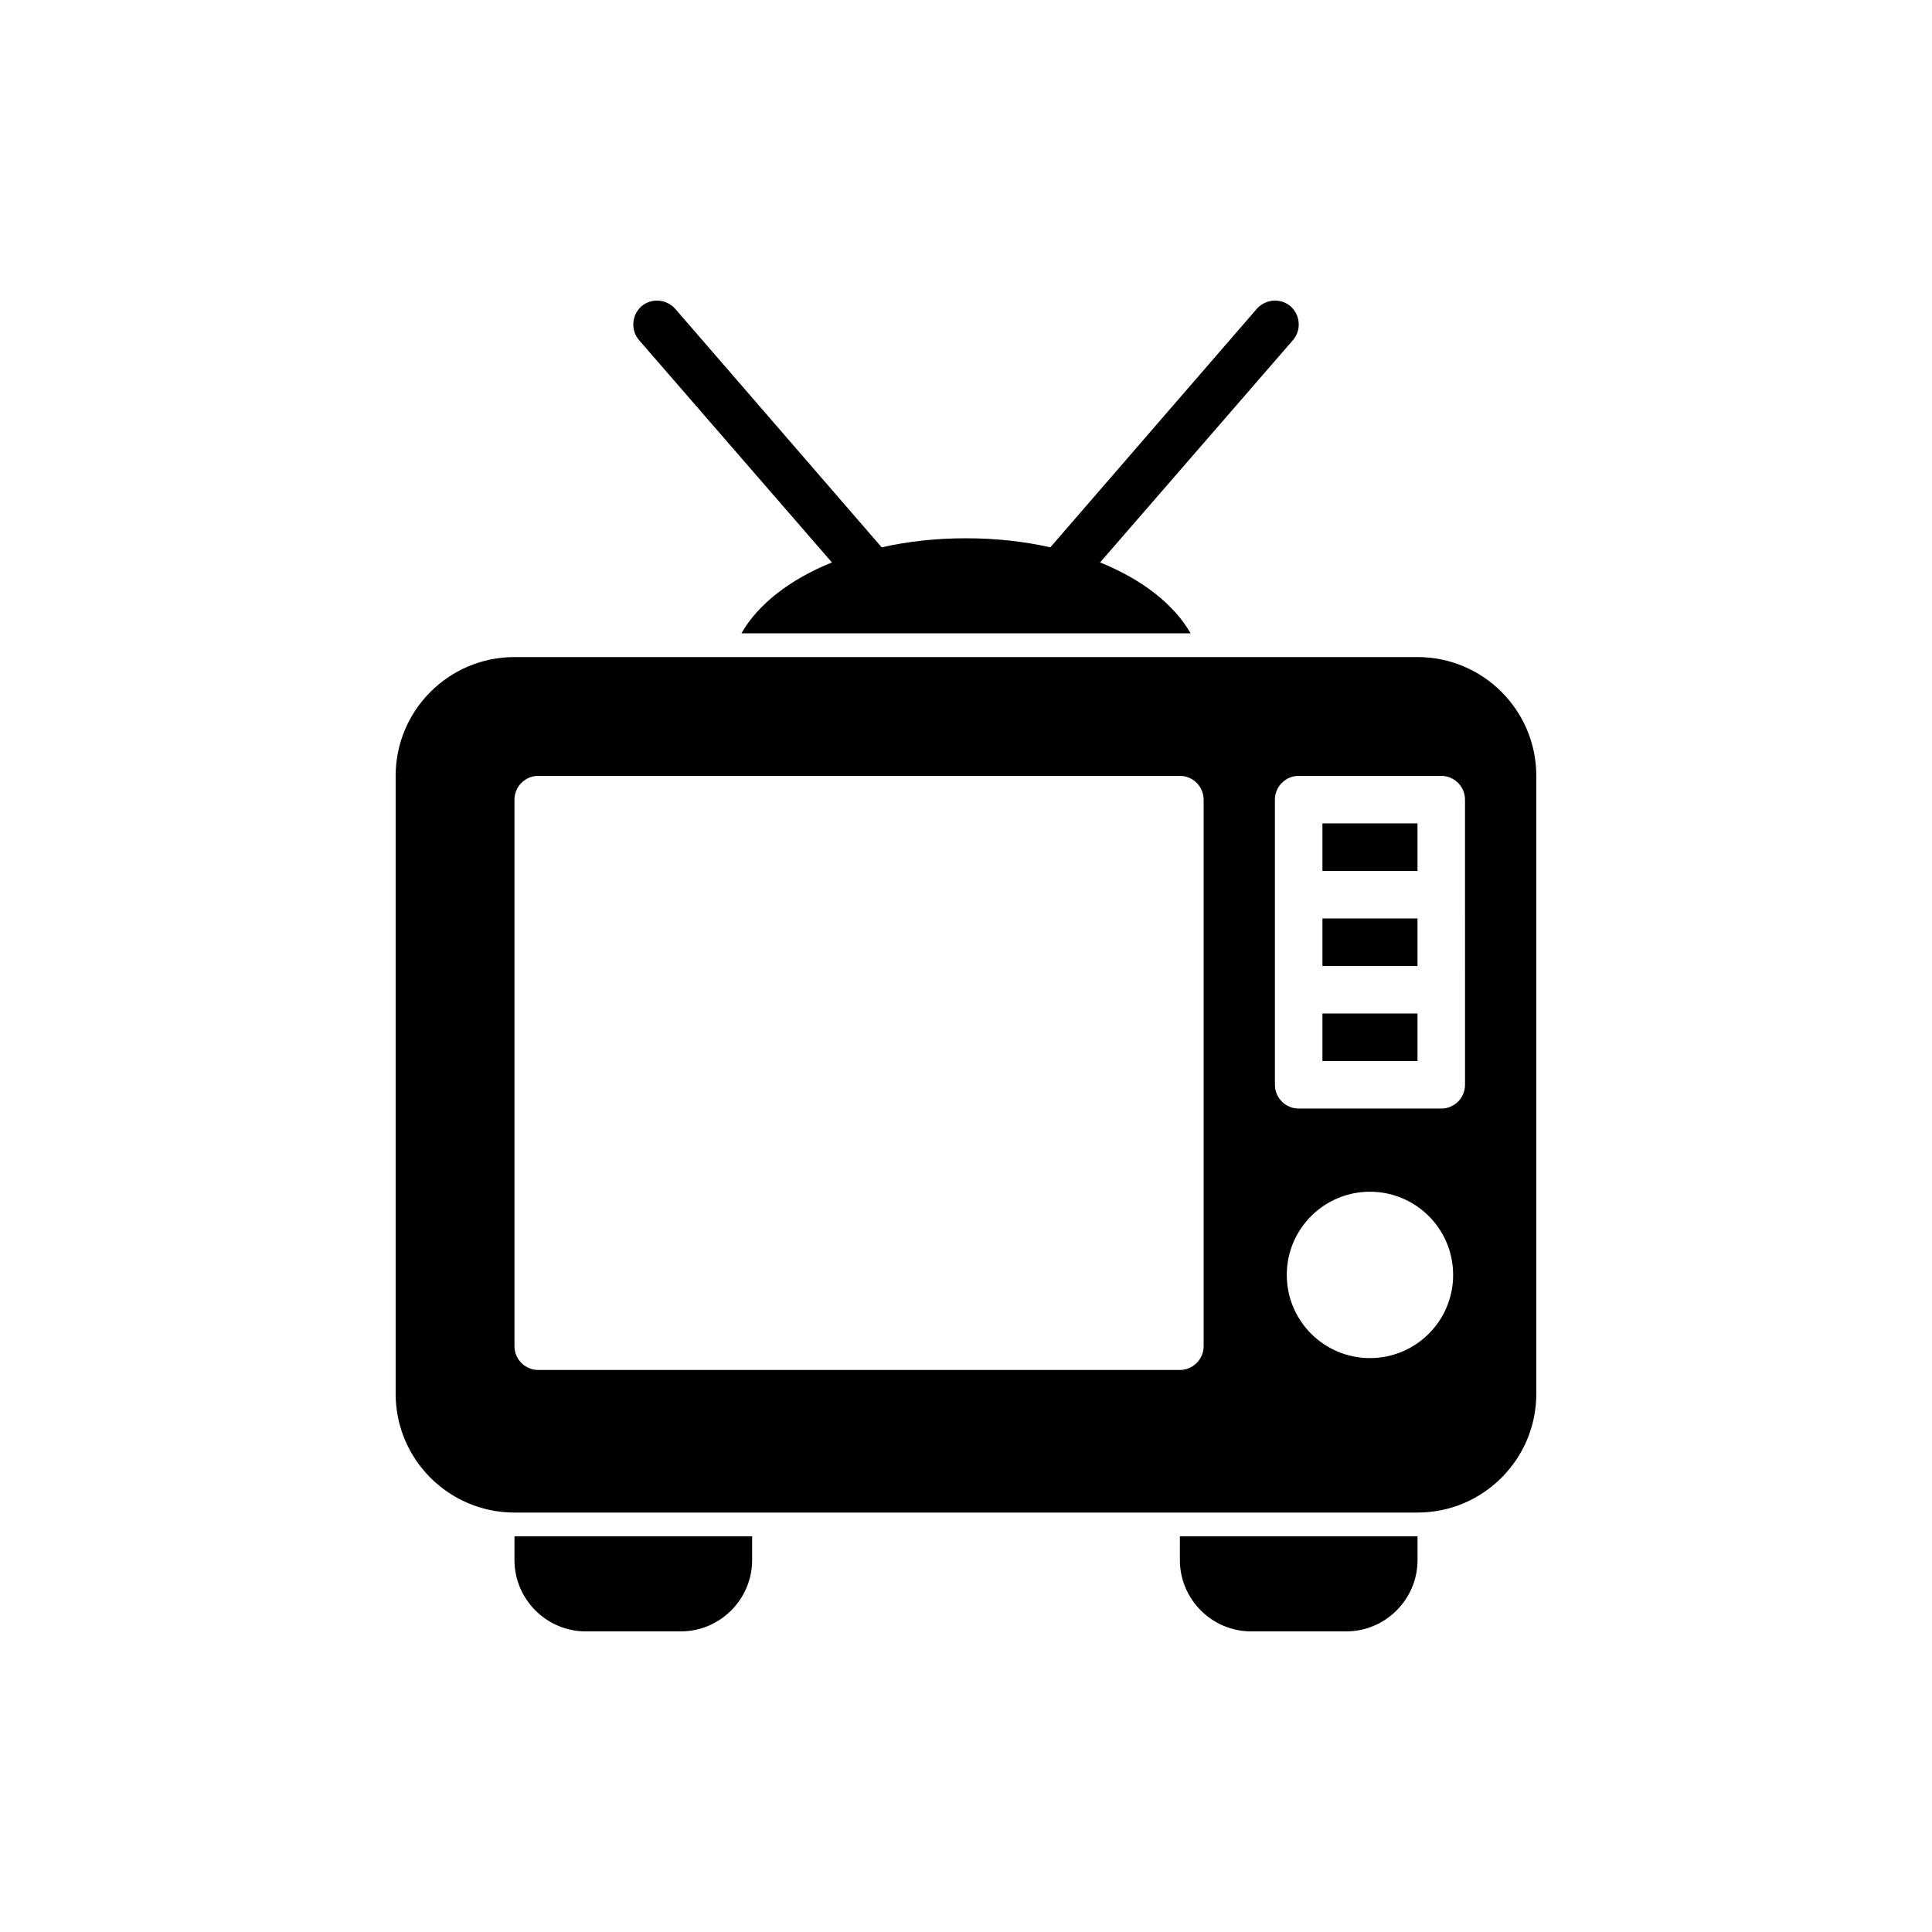
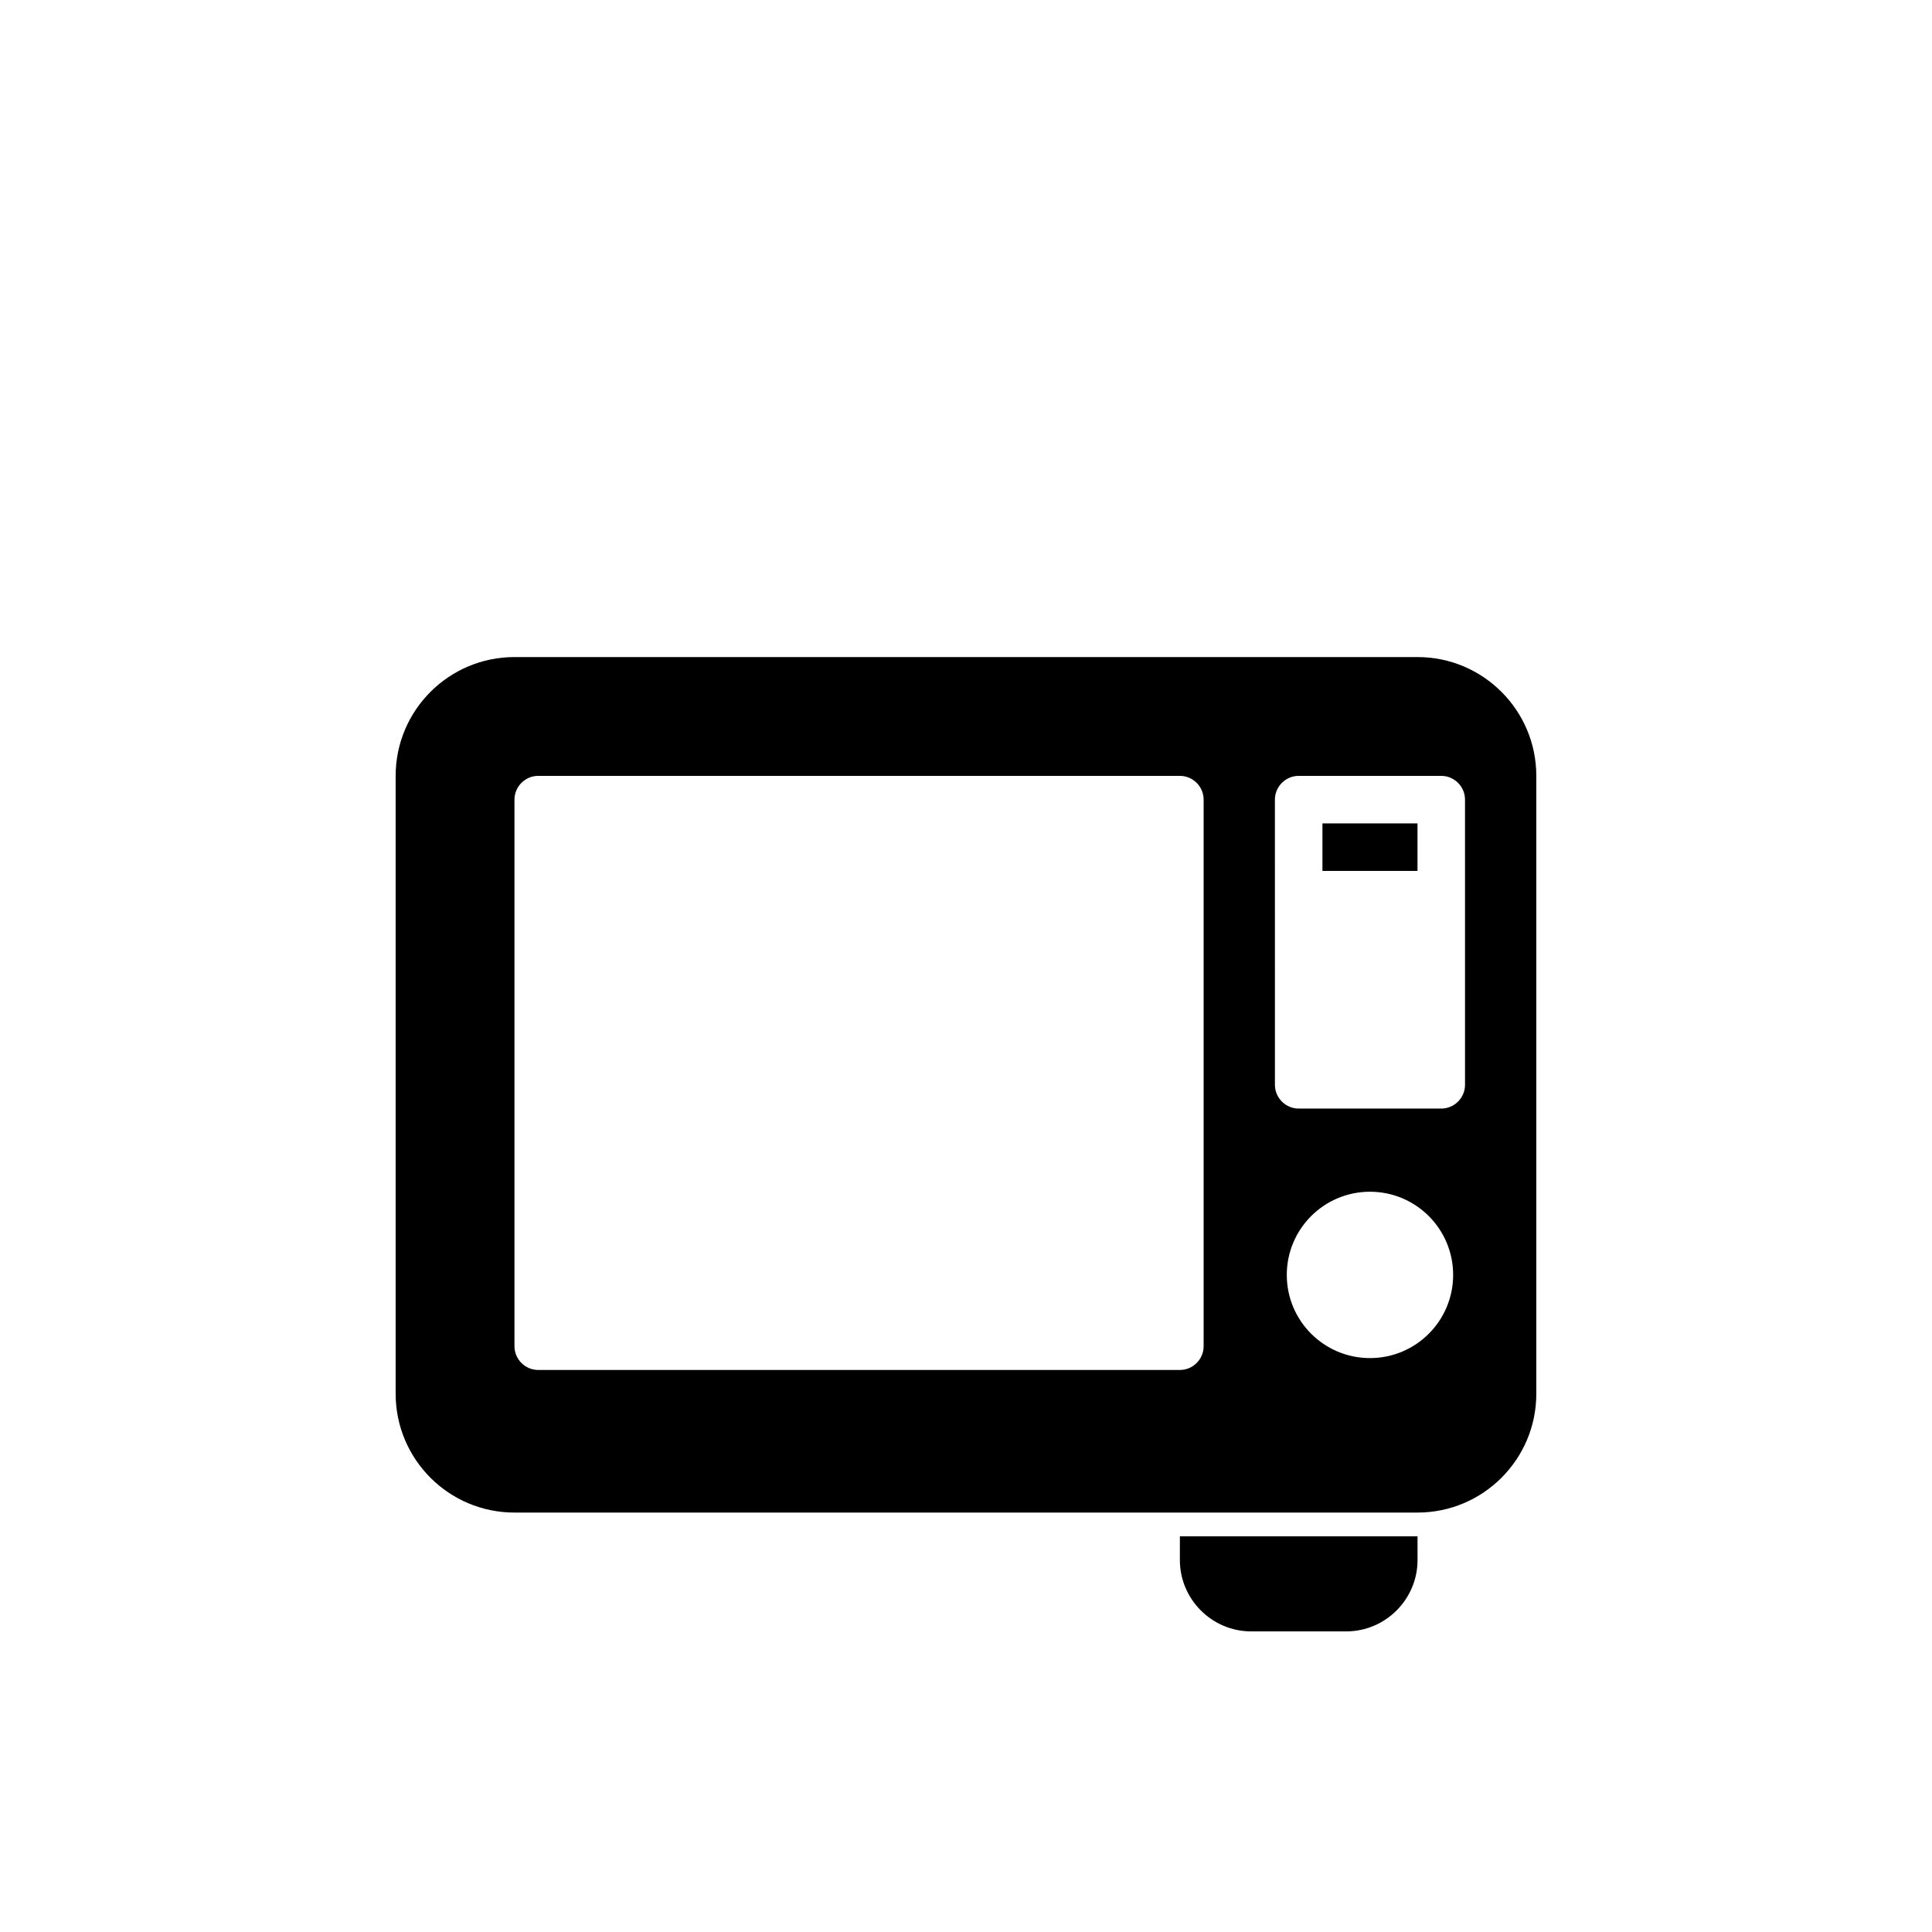
<svg xmlns="http://www.w3.org/2000/svg" fill="#000000" width="800px" height="800px" version="1.1" viewBox="144 144 512 512">
  <g>
-     <path d="m280.34 557.44c0 10.391 8.5 18.895 18.895 18.895h25.191c10.395 0 18.895-8.504 18.895-18.895v-6.297h-62.98z" />
-     <path d="m364.48 293.07h-0.066c-11.02 4.473-19.52 11.02-23.93 18.766h119.03c-4.41-7.746-12.91-14.297-23.93-18.766h-0.066l51.137-58.945c2.269-2.644 1.957-6.613-0.629-8.941-2.644-2.269-6.609-1.953-8.941 0.629l-54.73 63.227h-0.062c-6.926-1.574-14.422-2.394-22.293-2.394s-15.367 0.816-22.293 2.391h-0.062l-54.73-63.227c-2.332-2.582-6.297-2.898-8.941-0.629-2.582 2.328-2.898 6.297-0.629 8.941z" />
    <path d="m456.68 557.44c0 10.391 8.5 18.895 18.895 18.895h25.191c10.395 0 18.895-8.504 18.895-18.895v-6.297h-62.98z" />
    <path d="m519.65 318.13h-239.31c-17.379 0-31.488 14.105-31.488 31.488v163.74c0 17.383 14.109 31.488 31.488 31.488h239.31c17.379 0 31.488-14.105 31.488-31.488v-163.74c0-17.383-14.105-31.488-31.488-31.488zm-56.676 182.63c0 3.465-2.836 6.297-6.297 6.297h-170.04c-3.461 0-6.297-2.832-6.297-6.297v-144.85c0-3.465 2.836-6.297 6.297-6.297h170.04c3.461 0 6.297 2.832 6.297 6.297zm44.082 3.148c-12.176 0-22.043-9.863-22.043-22.043 0-12.176 9.863-22.043 22.043-22.043 12.176 0 22.043 9.863 22.043 22.043 0 12.18-9.867 22.043-22.043 22.043zm25.191-72.422c0 3.465-2.836 6.297-6.297 6.297h-37.785c-3.461 0-6.297-2.832-6.297-6.297l-0.004-75.574c0-3.465 2.836-6.297 6.297-6.297h37.785c3.461 0 6.297 2.832 6.297 6.297z" />
    <path d="m494.46 362.21h25.191v12.594h-25.191z" />
-     <path d="m494.46 412.59h25.191v12.594h-25.191z" />
-     <path d="m494.46 387.4h25.191v12.594h-25.191z" />
  </g>
</svg>